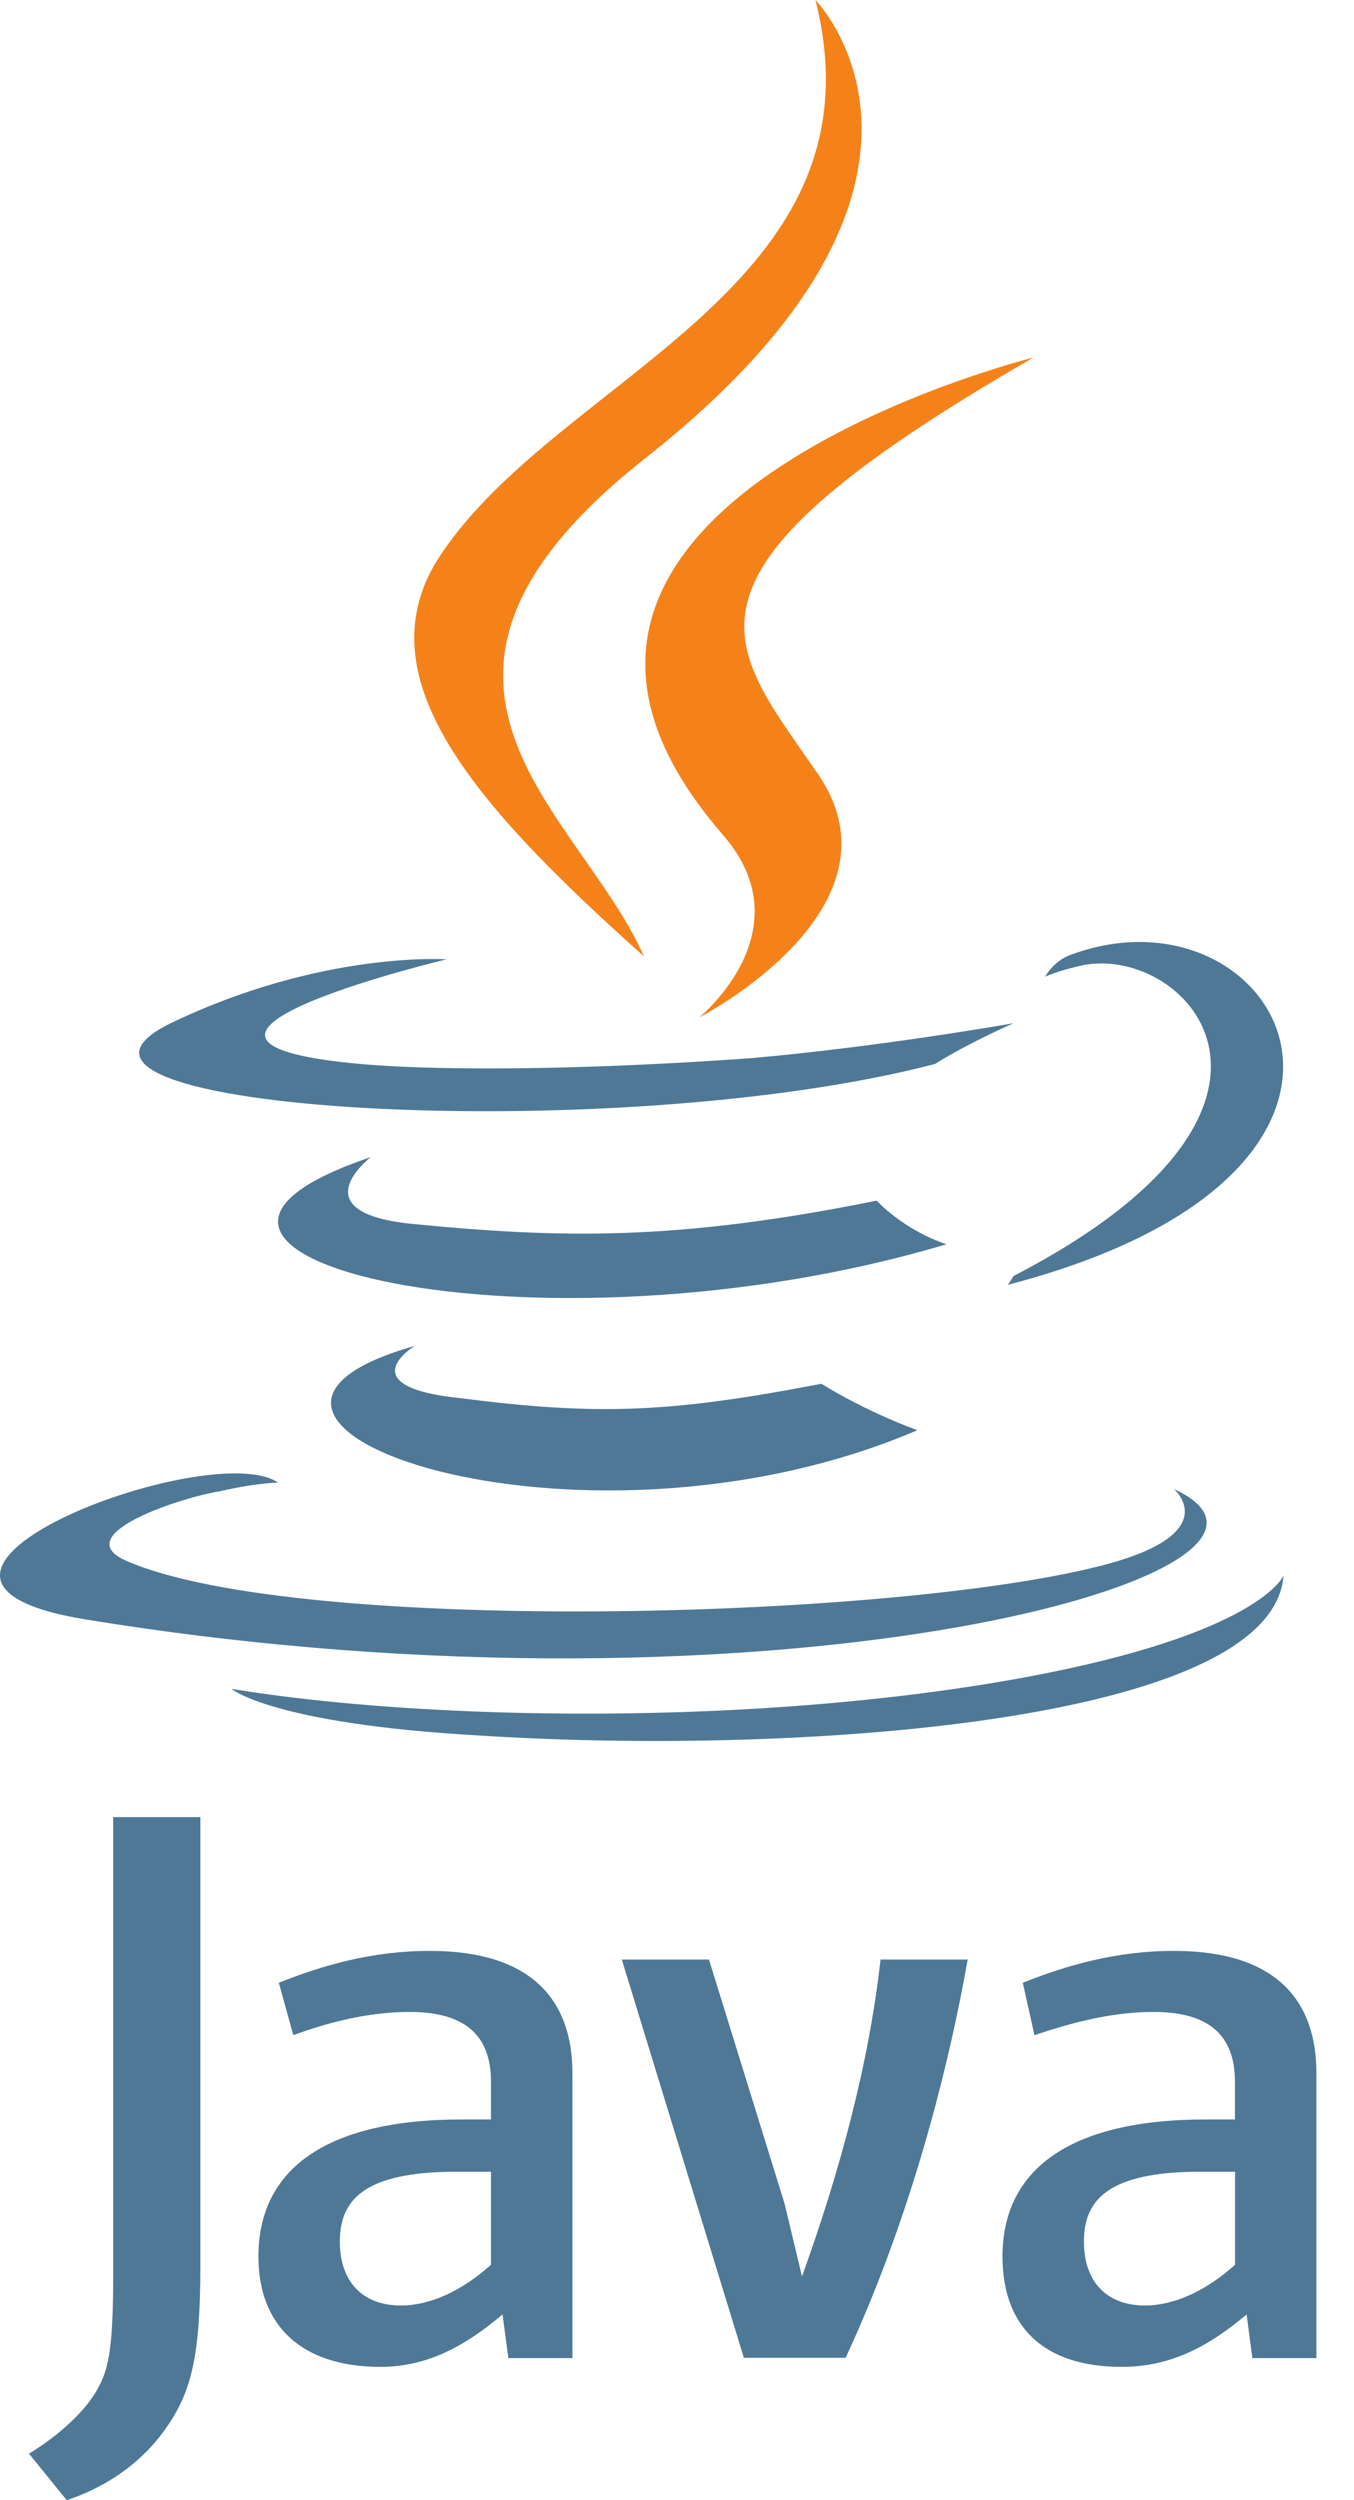
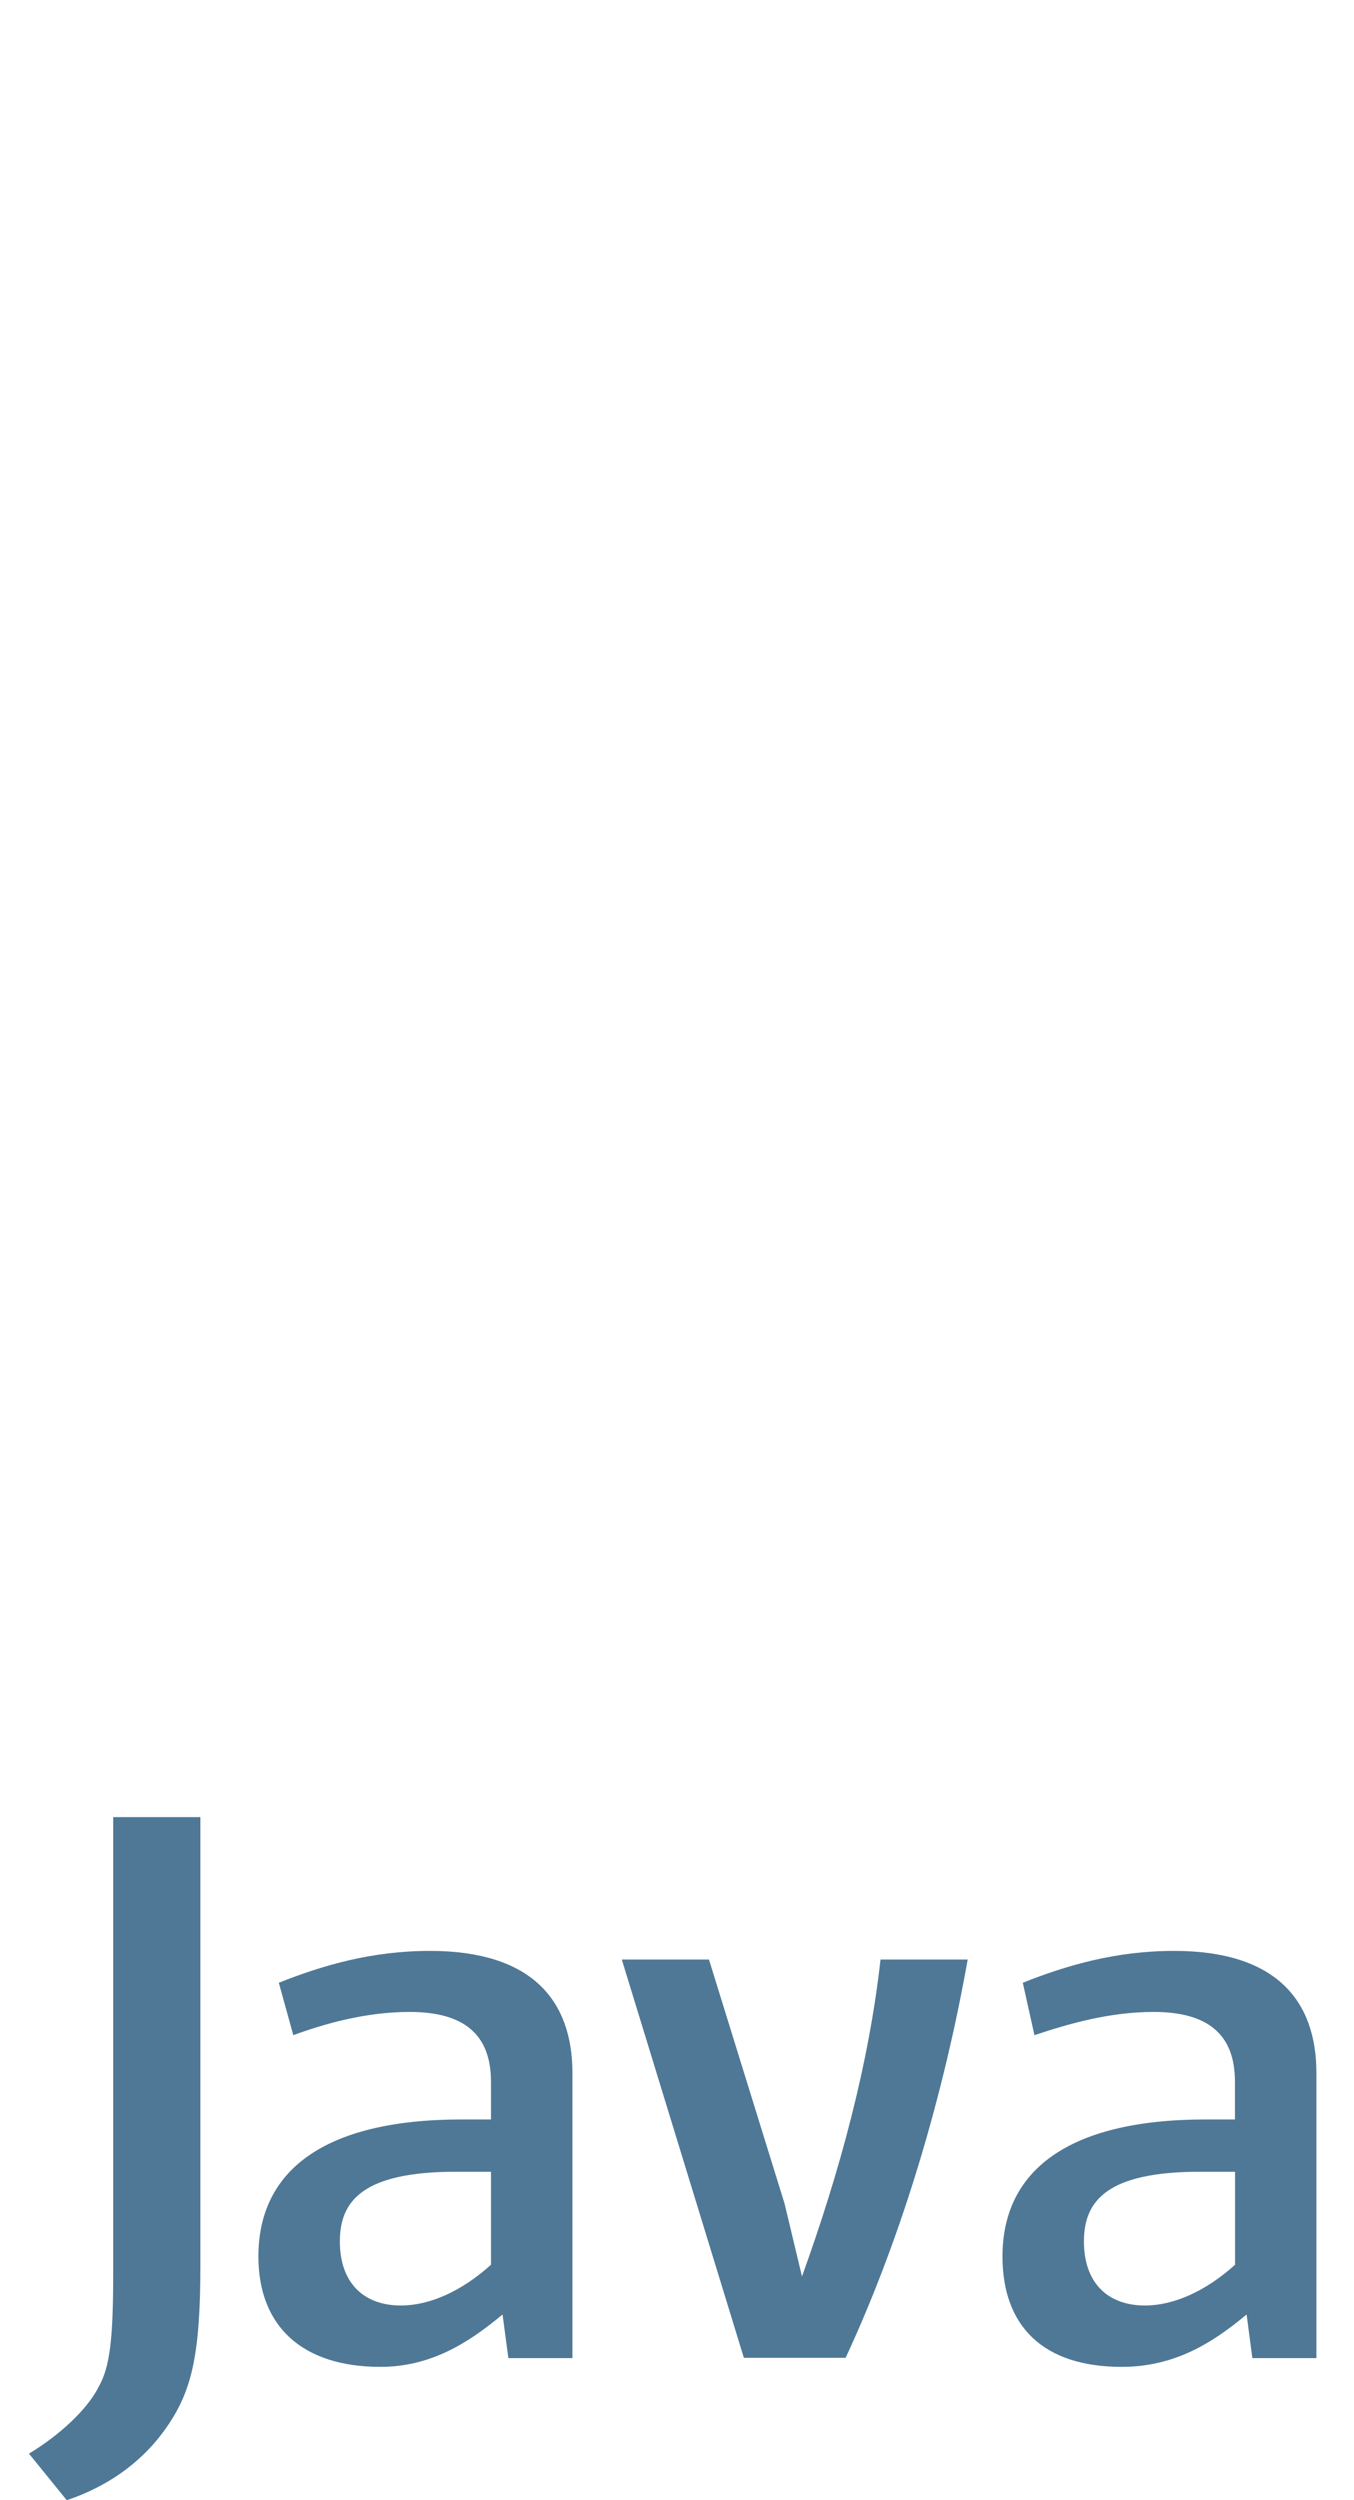
<svg xmlns="http://www.w3.org/2000/svg" width="13" height="24" viewBox="0 0 13 24" fill="none">
  <g clip-path="url(#clip0_40_113)">
-     <path d="M3.981 12.92C3.981 12.92 3.339 13.311 4.427 13.422C5.741 13.59 6.436 13.562 7.887 13.283C7.887 13.283 8.278 13.534 8.808 13.729C5.543 15.125 1.413 13.646 3.981 12.92ZM3.562 11.106C3.562 11.106 2.864 11.637 3.953 11.748C5.375 11.887 6.492 11.915 8.417 11.525C8.417 11.525 8.669 11.804 9.087 11.944C5.153 13.116 0.744 12.055 3.562 11.107V11.106ZM11.264 14.287C11.264 14.287 11.738 14.678 10.733 14.985C8.864 15.543 2.892 15.711 1.218 14.985C0.632 14.734 1.748 14.371 2.111 14.315C2.474 14.232 2.669 14.232 2.669 14.232C2.027 13.785 -1.601 15.153 0.827 15.546C7.496 16.635 12.994 15.072 11.263 14.29L11.264 14.287ZM4.287 9.209C4.287 9.209 1.246 9.934 3.199 10.185C4.036 10.297 5.682 10.269 7.217 10.157C8.473 10.046 9.731 9.822 9.731 9.822C9.731 9.822 9.285 10.018 8.978 10.213C5.878 11.023 -0.066 10.66 1.637 9.823C3.088 9.125 4.287 9.209 4.287 9.209V9.209ZM9.729 12.25C12.854 10.632 11.403 9.069 10.398 9.265C10.147 9.32 10.035 9.376 10.035 9.376C10.035 9.376 10.119 9.209 10.315 9.153C12.296 8.455 13.859 11.246 9.673 12.334C9.673 12.334 9.701 12.306 9.729 12.251V12.25ZM4.594 16.659C7.608 16.854 12.212 16.547 12.324 15.124C12.324 15.124 12.101 15.682 9.841 16.101C7.273 16.575 4.092 16.519 2.223 16.212C2.223 16.212 2.613 16.547 4.595 16.659L4.594 16.659Z" fill="#4E7896" />
-     <path d="M7.829 0C7.829 0 9.559 1.758 6.182 4.409C3.475 6.557 5.568 7.785 6.182 9.18C4.592 7.757 3.448 6.501 4.229 5.329C5.376 3.6 8.529 2.763 7.829 0ZM6.936 8.009C7.745 8.929 6.713 9.767 6.713 9.767C6.713 9.767 8.778 8.707 7.829 7.395C6.964 6.139 6.294 5.525 9.922 3.432C9.922 3.432 4.201 4.855 6.936 8.008L6.936 8.009Z" fill="#F58219" />
    <path d="M5.496 22.633V19.899C5.496 19.201 5.105 18.727 4.128 18.727C3.57 18.727 3.096 18.866 2.677 19.033L2.816 19.536C3.123 19.424 3.514 19.313 3.933 19.313C4.463 19.313 4.714 19.536 4.714 19.983V20.345H4.435C3.095 20.345 2.481 20.848 2.481 21.66C2.481 22.329 2.9 22.72 3.653 22.72C4.128 22.72 4.491 22.497 4.825 22.217L4.881 22.636H5.495L5.496 22.633ZM4.714 21.74C4.435 21.991 4.129 22.131 3.849 22.131C3.486 22.131 3.263 21.908 3.263 21.516C3.263 21.125 3.486 20.847 4.38 20.847H4.714V21.739V21.74ZM8.119 22.633H7.142L5.97 18.81H6.807L7.533 21.154L7.7 21.852C8.063 20.847 8.342 19.815 8.454 18.81H9.291C9.068 20.066 8.677 21.433 8.119 22.633H8.119ZM12.639 22.633V19.899C12.639 19.201 12.249 18.727 11.272 18.727C10.714 18.727 10.239 18.866 9.82 19.033L9.932 19.536C10.267 19.424 10.657 19.313 11.076 19.313C11.606 19.313 11.857 19.536 11.857 19.983V20.345H11.578C10.239 20.345 9.625 20.848 9.625 21.66C9.625 22.329 10.015 22.72 10.769 22.72C11.271 22.72 11.634 22.497 11.969 22.217L12.024 22.636H12.639L12.639 22.633ZM11.858 21.74C11.579 21.991 11.272 22.131 10.993 22.131C10.63 22.131 10.407 21.908 10.407 21.516C10.407 21.125 10.63 20.847 11.523 20.847H11.858V21.739L11.858 21.74ZM1.617 23.274C1.394 23.609 1.059 23.86 0.641 24L0.278 23.553C0.557 23.386 0.836 23.135 0.947 22.912C1.059 22.716 1.087 22.437 1.087 21.795V17.443H1.924V21.74C1.924 22.605 1.84 22.94 1.617 23.275V23.274Z" fill="#4E7896" />
  </g>
  <defs>
    <clipPath id="clip0_40_113">
      <rect width="12.857" height="24" fill="white" />
    </clipPath>
  </defs>
</svg>